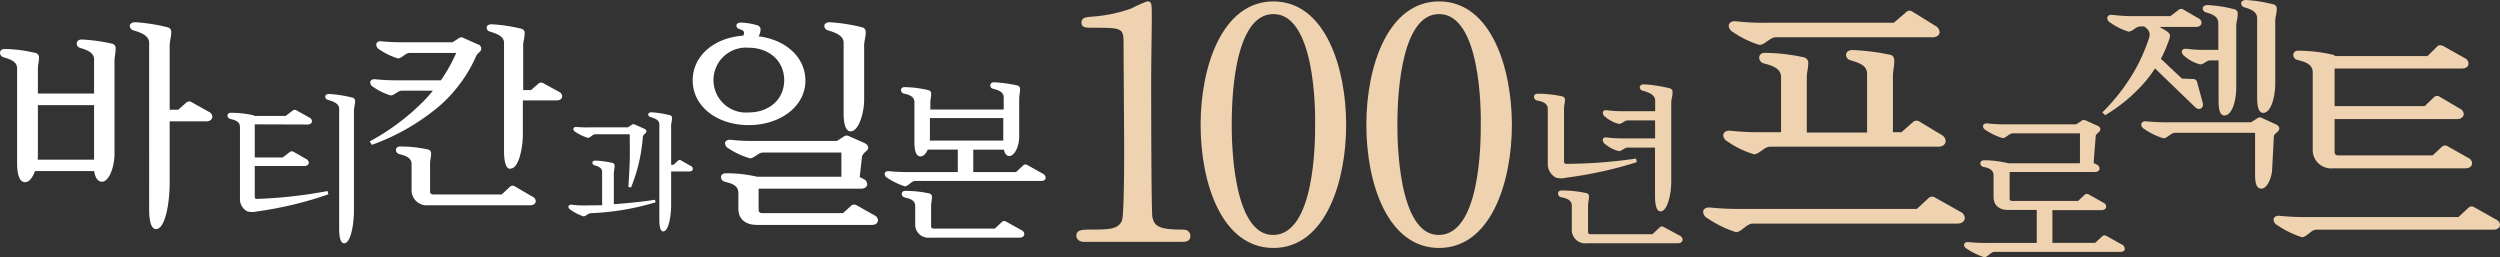
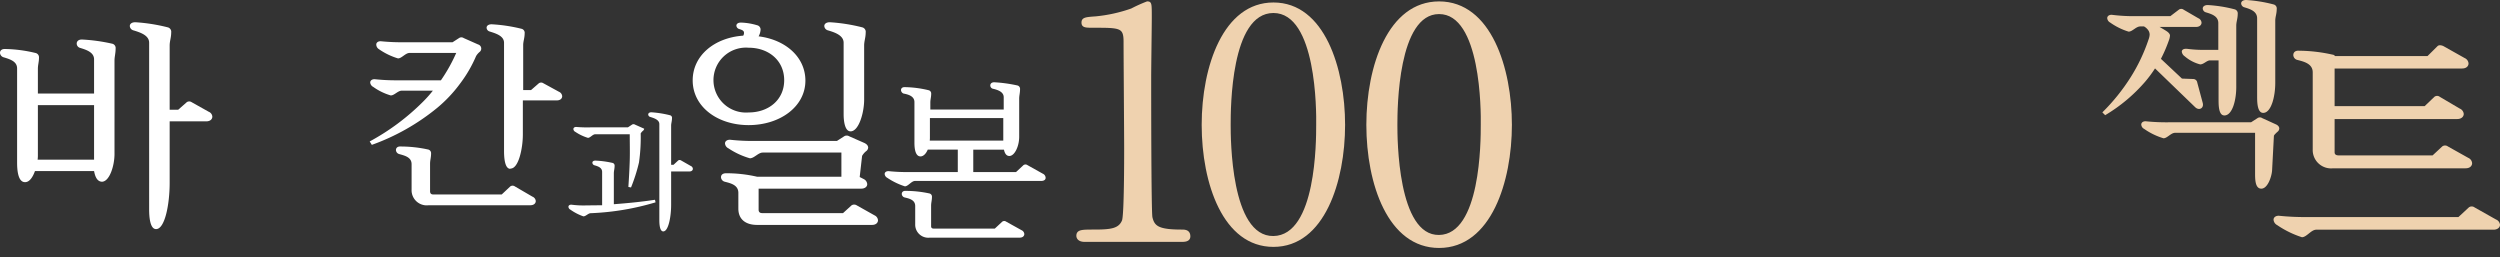
<svg xmlns="http://www.w3.org/2000/svg" viewBox="0 0 292.34 30.08">
  <rect x="0" y="0" width="292.34" height="30.08" fill="#333333" stroke="none" />
  <defs>
    <style>.cls-1{fill:#fff;}.cls-2{fill:#efd2af;}.cls-3{fill:none;stroke:#efd2af;stroke-miterlimit:10;stroke-width:0.25px;}</style>
  </defs>
  <title>アセット 2</title>
  <g id="レイヤー_2" data-name="レイヤー 2">
    <g id="レイヤー_1-2" data-name="レイヤー 1">
      <path class="cls-1" d="M87.54,14.63C83.89,14.63,81,12.47,81,9.4c0-2.91,2.55-5,5.91-5.23A.58.58,0,0,0,87,3.83c0-.26-.26-.34-.57-.44A.44.44,0,0,1,86.11,3c0-.18.15-.36.54-.36a7.32,7.32,0,0,1,1.88.31.52.52,0,0,1,.41.52,1.87,1.87,0,0,1-.23.78c3.15.39,5.47,2.42,5.47,5.18C94.18,12.47,91.21,14.63,87.54,14.63ZM83.43,9.38a3.8,3.8,0,0,0,4.11,3.77c2.32,0,4.16-1.46,4.16-3.77s-1.82-3.8-4.16-3.8A3.8,3.8,0,0,0,83.43,9.38Zm5.7,15.54h9.45l1-.91a.56.56,0,0,1,.6,0l2.08,1.17a.69.69,0,0,1,.41.57c0,.29-.23.55-.7.55H88.53c-1.33,0-2.19-.65-2.19-1.9V22.55c0-.91-.88-1.12-1.59-1.3a.58.58,0,0,1-.44-.52c0-.27.18-.47.6-.47a16,16,0,0,1,3.64.41h9.84V17.84H89.2c-.54,0-1,.67-1.51.67a9,9,0,0,1-2.52-1.17.69.69,0,0,1-.39-.57c0-.26.26-.47.68-.42a23.71,23.71,0,0,0,2.94.13h9.47l.84-.54a.56.56,0,0,1,.6,0l1.77.78c.33.16.44.36.44.55a.56.56,0,0,1-.24.41,1.9,1.9,0,0,0-.47.55l-.28,2.47.47.24a.71.71,0,0,1,.41.6c0,.28-.26.52-.7.52h-12v2.52C88.74,24.81,88.87,24.92,89.13,24.92Zm11.92-13.28c0,1.56-.63,3.72-1.59,3.72-.68,0-.81-1.25-.81-2V5c0-.89-1.09-1.23-1.87-1.46a.56.56,0,0,1-.39-.5c0-.23.21-.44.65-.44a20.56,20.56,0,0,1,3.8.6.54.54,0,0,1,.39.6c0,.6-.18,1-.18,1.51Z" />
      <path class="cls-1" d="M11,20H4.09c-.26.73-.65,1.3-1.15,1.3C2.08,21.32,2,19.81,2,19v-11C2,7.19,1.2,6.93.39,6.69A.58.58,0,0,1,0,6.17c0-.23.18-.46.6-.44a16.08,16.08,0,0,1,3.57.47.51.51,0,0,1,.39.52c0,.55-.13.83-.13,1.35v2.87H11v-4c0-.83-.91-1.12-1.67-1.35a.53.53,0,0,1-.36-.5c0-.23.18-.47.6-.47a20.58,20.58,0,0,1,3.59.5.52.52,0,0,1,.36.57c0,.55-.13.94-.13,1.4V18c0,1.4-.59,3.25-1.48,3.25C11.35,21.22,11.12,20.65,11,20ZM4.4,18.67H11V12.29H4.43v5.78A4.23,4.23,0,0,1,4.4,18.67Zm13.85,8.12c-.73,0-.81-1.51-.81-2.32V5c0-.86-1-1.2-1.87-1.46a.55.55,0,0,1-.39-.5c0-.23.2-.44.65-.44a20.7,20.7,0,0,1,3.8.6.54.54,0,0,1,.39.6c0,.6-.18,1-.18,1.51v7.52h1l1-.88a.5.5,0,0,1,.57,0l2,1.12a.66.66,0,0,1,.42.57c0,.29-.24.55-.71.55H19.84v7.21C19.84,23.85,19.29,26.79,18.25,26.79Z" />
      <path class="cls-1" d="M121.74,21.16H107c-.42,0-.8.63-1.19.63a8.18,8.18,0,0,1-2.06-1,.55.55,0,0,1-.3-.45c0-.2.2-.36.53-.32a20.13,20.13,0,0,0,2.32.1H112V17.49h-3.51c-.2.48-.51.8-.85.8-.63,0-.71-1-.71-1.59V11.94c0-.69-.7-.89-1.27-1a.46.46,0,0,1-.3-.41c0-.18.14-.36.46-.34a12.5,12.5,0,0,1,2.77.36.39.39,0,0,1,.3.41c0,.42-.1.64-.1,1.05v.8h8.58V11.37c0-.65-.73-.87-1.29-1a.4.4,0,0,1-.28-.38c0-.19.14-.37.46-.37A16.75,16.75,0,0,1,119,10a.41.41,0,0,1,.28.44c0,.43-.1.73-.1,1.09V16c0,1.09-.53,2.24-1.15,2.24-.37,0-.55-.34-.63-.74h-3.59v2.62h5l.87-.81a.4.4,0,0,1,.47,0l1.79,1a.55.55,0,0,1,.33.45C122.29,21,122.1,21.16,121.74,21.16Zm-12.56,5.57h7.15l.87-.81a.39.39,0,0,1,.46,0l1.8,1a.54.54,0,0,1,.32.45c0,.22-.18.42-.54.42H108.72a1.53,1.53,0,0,1-1.7-1.57V24.09c0-.71-.68-.87-1.23-1a.44.44,0,0,1-.34-.41c0-.2.14-.38.46-.36a13.21,13.21,0,0,1,2.77.3.38.38,0,0,1,.3.39c0,.42-.1.68-.1,1.05v2.4C108.88,26.65,109,26.73,109.18,26.73Zm-.46-10.29h8.6V13.81h-8.58v2.24A2.55,2.55,0,0,1,108.72,16.44Z" />
-       <path class="cls-1" d="M29.79,14.54v3.87h3.27l.85-.65a.38.38,0,0,1,.43,0l1.47.84a.52.52,0,0,1,.3.42c0,.2-.17.39-.51.39H29.79V23c0,.21.1.26.28.26a55,55,0,0,0,8.24-.92l.09.38a42.71,42.71,0,0,1-8.33,2,2.3,2.3,0,0,1-1.14,0,1.6,1.6,0,0,1-.87-1.31V14.84c0-.66-.64-.81-1.14-.94a.4.4,0,0,1-.32-.37c0-.19.13-.36.43-.34a12,12,0,0,1,2.57.28.38.38,0,0,1,.17.09H33.4l.85-.65a.38.38,0,0,1,.43,0l1.5.84a.5.5,0,0,1,.3.42c0,.2-.17.39-.5.39Zm11.6,10c0,1.79-.39,3.91-1.15,3.91-.52,0-.58-1.09-.58-1.67V12.72c0-.64-.77-.89-1.35-1.05a.4.4,0,0,1-.28-.36c0-.17.15-.32.47-.32a15.11,15.11,0,0,1,2.74.43.39.39,0,0,1,.28.43c0,.44-.13.74-.13,1.09Z" />
      <path class="cls-1" d="M47.22,4.94h5.7l.76-.49a.48.48,0,0,1,.54,0l1.69.75a.5.5,0,0,1,.18.87,1.89,1.89,0,0,0-.42.49,15.16,15.16,0,0,1-1.85,3.19,16,16,0,0,1-2.68,2.85,25.77,25.77,0,0,1-7.66,4.34l-.25-.4a26.73,26.73,0,0,0,6.22-4.63,14.26,14.26,0,0,0,1.17-1.31H47c-.49,0-.87.56-1.31.56a6.82,6.82,0,0,1-2.05-1,.64.64,0,0,1-.35-.51c0-.24.24-.43.61-.38a23.38,23.38,0,0,0,2.66.12h5a19.35,19.35,0,0,0,1.79-3.2H47.9c-.49,0-.92.64-1.36.64a7.82,7.82,0,0,1-2.23-1.08A.65.65,0,0,1,44,5.2c0-.23.24-.42.61-.37A23.68,23.68,0,0,0,47.22,4.94Zm3.45,17.8h8l1-.94a.46.46,0,0,1,.54,0L62.27,23a.6.6,0,0,1,.38.51c0,.26-.21.49-.64.49H50.13a1.77,1.77,0,0,1-2-1.83V19.2c0-.82-.8-1-1.43-1.18a.51.51,0,0,1-.4-.47c0-.23.16-.44.54-.42a15.17,15.17,0,0,1,3.21.35.44.44,0,0,1,.36.45c0,.49-.12.8-.12,1.22v3.27C50.32,22.65,50.44,22.74,50.67,22.74Zm9-3c-.66,0-.73-1.36-.73-2.09V5c0-.82-1-1.1-1.69-1.32a.48.48,0,0,1-.35-.44c0-.21.19-.4.59-.4A18.65,18.65,0,0,1,61,3.37a.48.48,0,0,1,.35.54c0,.54-.17.92-.17,1.36v5.26h.92l.92-.8a.47.47,0,0,1,.51,0l1.83,1a.61.61,0,0,1,.38.52c0,.26-.21.49-.63.49H61.14v4C61.14,17.32,60.65,19.71,59.71,19.71Z" />
-       <path class="cls-1" d="M68.22,25.3a6.05,6.05,0,0,1-1.53-.79.4.4,0,0,1-.22-.33c0-.15.15-.27.39-.24a10.84,10.84,0,0,0,1.72.08L70.41,24V20.11c0-.51-.47-.66-.92-.79a.33.33,0,0,1-.22-.29c0-.13.1-.25.36-.25a11.23,11.23,0,0,1,2,.27.32.32,0,0,1,.24.34c0,.35-.09.59-.09.87v3.62c1.62-.12,3.24-.28,4.81-.52l.07.3a30.41,30.41,0,0,1-7.57,1.27C68.78,24.93,68.51,25.3,68.22,25.3Zm.94-10.41h4.27l.48-.32a.32.32,0,0,1,.34,0l1.08.48c.2.08.26.21.26.31a.36.36,0,0,1-.14.24,1.29,1.29,0,0,0-.27.31A20.52,20.52,0,0,1,74.72,19a19.83,19.83,0,0,1-.93,2.92l-.31-.06c.07-1.05.13-2.07.16-3.09s0-2.05,0-3.07H69.61c-.31,0-.58.42-.86.42a5.44,5.44,0,0,1-1.47-.7.39.39,0,0,1-.23-.33c0-.15.15-.27.39-.24A14.83,14.83,0,0,0,69.16,14.89Zm8.4,12.17c-.42,0-.46-.87-.46-1.34V14.51c0-.51-.63-.7-1.08-.84a.31.31,0,0,1-.22-.28c0-.14.12-.26.37-.26a12.08,12.08,0,0,1,2.19.35.3.3,0,0,1,.22.34c0,.35-.1.59-.1.87v4.58h.28l.55-.51a.3.3,0,0,1,.33,0l1.14.65a.38.38,0,0,1,.24.33c0,.16-.13.31-.4.31H78.48v3.89C78.48,25.36,78.16,27.06,77.56,27.06Z" />
+       <path class="cls-1" d="M68.22,25.3a6.05,6.05,0,0,1-1.53-.79.4.4,0,0,1-.22-.33c0-.15.15-.27.39-.24a10.84,10.84,0,0,0,1.72.08L70.41,24V20.11c0-.51-.47-.66-.92-.79a.33.33,0,0,1-.22-.29c0-.13.1-.25.36-.25a11.23,11.23,0,0,1,2,.27.32.32,0,0,1,.24.34c0,.35-.09.59-.09.87v3.62c1.62-.12,3.24-.28,4.81-.52l.07.3a30.41,30.41,0,0,1-7.57,1.27C68.78,24.93,68.51,25.3,68.22,25.3Zm.94-10.41h4.27l.48-.32a.32.32,0,0,1,.34,0l1.08.48a.36.36,0,0,1-.14.24,1.29,1.29,0,0,0-.27.31A20.52,20.52,0,0,1,74.72,19a19.83,19.83,0,0,1-.93,2.92l-.31-.06c.07-1.05.13-2.07.16-3.09s0-2.05,0-3.07H69.61c-.31,0-.58.42-.86.42a5.44,5.44,0,0,1-1.47-.7.39.39,0,0,1-.23-.33c0-.15.15-.27.39-.24A14.83,14.83,0,0,0,69.16,14.89Zm8.4,12.17c-.42,0-.46-.87-.46-1.34V14.51c0-.51-.63-.7-1.08-.84a.31.31,0,0,1-.22-.28c0-.14.12-.26.37-.26a12.08,12.08,0,0,1,2.19.35.3.3,0,0,1,.22.34c0,.35-.1.59-.1.87v4.58h.28l.55-.51a.3.3,0,0,1,.33,0l1.14.65a.38.38,0,0,1,.24.33c0,.16-.13.31-.4.31H78.48v3.89C78.48,25.36,78.16,27.06,77.56,27.06Z" />
      <path class="cls-2" d="M126.85,28.16c-.82,0-.86-.48-.86-.59,0-.6.56-.6,1.9-.6,2,0,3-.11,3.43-1.15.26-.64.26-7.2.26-8.5,0-1.79-.07-10.47-.07-12.45,0-1.75-.52-1.75-3.65-1.75-.9,0-1.27,0-1.27-.48s.37-.52,1.53-.6a17.65,17.65,0,0,0,4.21-.93,17.46,17.46,0,0,1,1.82-.82c.41,0,.41.11.41,1.79,0,1-.07,5.81-.07,6.93,0,1.71,0,16,.15,16.43.26,1.08.78,1.53,3.54,1.53.33,0,.89,0,.89.67,0,.52-.59.52-.93.52Z" />
      <path class="cls-3" d="M126.85,28.16c-.82,0-.86-.48-.86-.59,0-.6.56-.6,1.9-.6,2,0,3-.11,3.43-1.15.26-.64.26-7.2.26-8.5,0-1.79-.07-10.47-.07-12.45,0-1.75-.52-1.75-3.65-1.75-.9,0-1.27,0-1.27-.48s.37-.52,1.53-.6a17.65,17.65,0,0,0,4.21-.93,17.46,17.46,0,0,1,1.82-.82c.41,0,.41.11.41,1.79,0,1-.07,5.81-.07,6.93,0,1.71,0,16,.15,16.43.26,1.08.78,1.53,3.54,1.53.33,0,.89,0,.89.67,0,.52-.59.52-.93.52Z" />
      <path class="cls-2" d="M148.91,28.87c-5.89,0-8.39-7.41-8.39-14.27S143.06.29,148.91.29c6,0,8.38,7.75,8.38,14.31S154.91,28.87,148.91,28.87Zm0-27.35c-5,0-5,11.18-5,13.08,0,1.53,0,13.08,5,13s5-11.1,5-13C153.94,13,153.94,1.52,148.91,1.52Z" />
-       <path class="cls-3" d="M148.91,28.87c-5.89,0-8.39-7.41-8.39-14.27S143.06.29,148.91.29c6,0,8.38,7.75,8.38,14.31S154.91,28.87,148.91,28.87Zm0-27.35c-5,0-5,11.18-5,13.08,0,1.53,0,13.08,5,13s5-11.1,5-13C153.94,13,153.94,1.52,148.91,1.52Z" />
      <path class="cls-2" d="M168.28,28.87c-5.88,0-8.38-7.41-8.38-14.27S162.43.29,168.28.29c6,0,8.39,7.75,8.39,14.31S174.28,28.87,168.28,28.87Zm0-27.35c-4.95,0-5,11.18-5,13.08,0,1.53,0,13.08,5,13s5-11.1,5-13C173.31,13,173.31,1.52,168.28,1.52Z" />
      <path class="cls-3" d="M168.28,28.87c-5.88,0-8.38-7.41-8.38-14.27S162.43.29,168.28.29c6,0,8.39,7.75,8.39,14.31S174.28,28.87,168.28,28.87Zm0-27.35c-4.95,0-5,11.18-5,13.08,0,1.53,0,13.08,5,13s5-11.1,5-13C173.31,13,173.31,1.52,168.28,1.52Z" />
-       <path class="cls-2" d="M182.89,12.71v6.16c0,.23.11.29.31.29a58,58,0,0,0,8.11-.62l.1.42a47.41,47.41,0,0,1-8.21,1.81,2.43,2.43,0,0,1-1.26,0,1.81,1.81,0,0,1-.95-1.46V12.75c0-.72-.7-.89-1.26-1a.45.45,0,0,1-.35-.42c0-.2.14-.39.47-.37a13.8,13.8,0,0,1,2.84.31.39.39,0,0,1,.31.4C183,12.07,182.89,12.34,182.89,12.71ZM186,27.39h7.22l.89-.83a.4.4,0,0,1,.47,0l1.85,1a.55.55,0,0,1,.33.45c0,.23-.19.44-.56.44H185.54a1.57,1.57,0,0,1-1.74-1.62V24.06c0-.72-.7-.89-1.26-1a.45.45,0,0,1-.35-.42c0-.2.14-.39.48-.37a13.78,13.78,0,0,1,2.83.31.38.38,0,0,1,.31.4c0,.43-.11.7-.11,1.07V27.1C185.7,27.31,185.81,27.39,186,27.39Zm8.17-2.67c-.58,0-.64-1.2-.64-1.84V17.26h-3.23c-.33,0-.64.41-1,.41a3.81,3.81,0,0,1-1.57-.8.61.61,0,0,1-.31-.5c0-.21.19-.35.54-.29a13.63,13.63,0,0,0,1.9.1h3.68v-2.1h-3.23c-.33,0-.64.41-1,.41a3.73,3.73,0,0,1-1.57-.81.6.6,0,0,1-.31-.49c0-.21.19-.36.54-.29a13.63,13.63,0,0,0,1.9.1h3.68V11.76c0-.7-.85-1-1.49-1.16a.43.43,0,0,1-.31-.39c0-.19.17-.35.52-.35a17.06,17.06,0,0,1,3,.47.43.43,0,0,1,.31.48c0,.47-.15.81-.15,1.2v9.24C195.44,22.61,195,24.72,194.18,24.72Z" />
-       <path class="cls-2" d="M228.87,26.15H204.93c-.68,0-1.31,1-1.93,1a13,13,0,0,1-3.35-1.64.88.88,0,0,1-.49-.72c0-.33.33-.59.86-.52a32.88,32.88,0,0,0,3.77.16h20.36l1.41-1.31a.63.63,0,0,1,.75,0l2.92,1.64a.85.85,0,0,1,.53.72C229.76,25.82,229.46,26.15,228.87,26.15Zm-2.26-9H207c-.69,0-1.28.89-1.9.89A11,11,0,0,1,202,16.54a.88.88,0,0,1-.49-.72c0-.33.33-.59.85-.53a31.61,31.61,0,0,0,3.71.17h2.2V9c0-1-1.05-1.34-2.07-1.6a.72.72,0,0,1-.49-.66c0-.29.23-.59.75-.56a22,22,0,0,1,4.5.53.64.64,0,0,1,.49.66c0,.68-.17,1-.17,1.7v6.43h7.05V8.64c0-1-.91-1.28-2-1.61a.66.66,0,0,1-.46-.59c0-.3.23-.59.76-.59a26.15,26.15,0,0,1,4.42.56c.37.09.46.39.46.72,0,.69-.16,1.18-.16,1.77v6.56h1l1.38-1.22a.61.61,0,0,1,.76,0L227,15.75a.89.89,0,0,1,.52.76C227.49,16.87,227.2,17.16,226.61,17.16Zm-.69-12.79H207.66c-.69,0-1.28.89-1.91.89a11,11,0,0,1-3.11-1.51.88.88,0,0,1-.49-.72c0-.33.33-.59.85-.53a29.57,29.57,0,0,0,3.71.17h14.75l1.44-1.25c.17-.13.23-.16.36-.16a.66.66,0,0,1,.4.13L226.28,3a.92.92,0,0,1,.53.76C226.81,4.08,226.51,4.37,225.92,4.37Z" />
-       <path class="cls-2" d="M248,29.45H233.23c-.43,0-.81.63-1.19.63a7.87,7.87,0,0,1-2.06-1,.53.53,0,0,1-.31-.44c0-.21.21-.37.53-.33a20.13,20.13,0,0,0,2.32.1h5.65V24.55H234.8c-1,0-1.68-.53-1.68-1.5V20.51c0-.71-.66-.89-1.21-1a.44.44,0,0,1-.34-.4c0-.2.14-.37.47-.37a12.35,12.35,0,0,1,2.8.35h8.38V15.59h-7.85c-.43,0-.79.56-1.18.56a7.22,7.22,0,0,1-2-.95.53.53,0,0,1-.31-.44c0-.2.21-.37.53-.33a18,18,0,0,0,2.32.11h8.05l.65-.43a.36.36,0,0,1,.24-.08.54.54,0,0,1,.23.06l1.37.61c.26.12.34.28.34.42a.48.48,0,0,1-.18.32c-.28.27-.34.33-.36.43l-.25,3.19.37.18a.55.55,0,0,1,.32.46c0,.23-.2.41-.54.41H235v3.11c0,.2.1.28.31.28H243l.8-.75a.4.4,0,0,1,.47,0l1.69.95a.52.52,0,0,1,.33.44c0,.23-.18.43-.55.43H240V28.4h5l.86-.8a.4.4,0,0,1,.47,0l1.8,1a.52.52,0,0,1,.32.44C248.51,29.25,248.33,29.45,248,29.45Z" />
      <path class="cls-2" d="M291.57,26.86H270.85c-.59,0-1.13.88-1.67.88a11.21,11.21,0,0,1-2.9-1.42.77.77,0,0,1-.42-.63c0-.28.28-.51.73-.45a29.21,29.21,0,0,0,3.27.14h17.62l1.22-1.13a.55.55,0,0,1,.66,0l2.52,1.42a.74.74,0,0,1,.46.62C292.34,26.57,292.08,26.86,291.57,26.86Zm-18.11-8.69h11l1.13-1.05a.55.55,0,0,1,.65,0l2.39,1.34a.74.74,0,0,1,.45.62c0,.31-.25.6-.76.6h-15.5a2.15,2.15,0,0,1-2.38-2.22v-9c0-1-1-1.25-1.79-1.45a.61.61,0,0,1-.48-.57c0-.28.19-.54.65-.51a18.44,18.44,0,0,1,3.94.46.37.37,0,0,1,.29.17h10.81L285,5.43a.41.41,0,0,1,.31-.14,1,1,0,0,1,.43.11l2.47,1.39a.74.74,0,0,1,.45.63c0,.31-.25.59-.76.59H273v4.4h10.53l1.13-1.08a.51.51,0,0,1,.65,0l2.33,1.37a.74.74,0,0,1,.46.62c0,.31-.26.6-.77.6H273v3.89C273,18.06,273.18,18.17,273.46,18.17Z" />
      <path class="cls-2" d="M249.59,1.89h4.2l1-.76a.46.46,0,0,1,.55,0l1.72,1a.61.61,0,0,1,.38.52c0,.26-.22.5-.64.5h-4.27c.4.23.75.44.89.54s.33.28.33.47a2.08,2.08,0,0,1-.14.59,16.69,16.69,0,0,1-.92,2.13l2.46,2.31,1.34.05a.48.48,0,0,1,.45.42l.64,2.38c.16.62-.43.93-.88.5L252,8a14.45,14.45,0,0,1-1.15,1.55,19,19,0,0,1-4.68,3.92l-.33-.33a23.09,23.09,0,0,0,3.28-4.06,20.41,20.41,0,0,0,2.13-4.48,2,2,0,0,0,.12-.52.9.9,0,0,0-.12-.48,1.48,1.48,0,0,0-.54-.51h-.43c-.5,0-.92.61-1.37.61a7.52,7.52,0,0,1-2.15-1.06.64.64,0,0,1-.35-.52c0-.24.24-.43.61-.38A20,20,0,0,0,249.59,1.89Zm4.08,12.41h9.56l.76-.49a.48.48,0,0,1,.54,0l1.6.73c.31.14.4.33.4.49a.5.5,0,0,1-.21.38c-.26.24-.42.4-.42.5l-.21,4c-.05.76-.52,2.15-1.26,2.15s-.73-1.13-.73-1.86V15.53h-9.35c-.49,0-.92.64-1.36.64a7.82,7.82,0,0,1-2.25-1.09.62.62,0,0,1-.35-.52c0-.23.23-.42.61-.37A23.76,23.76,0,0,0,253.67,14.3Zm6.44-.8c-.66,0-.68-1.13-.68-1.86V7.06h-1c-.38,0-.73.47-1.15.47a4.46,4.46,0,0,1-1.8-.94.76.76,0,0,1-.35-.55c0-.23.23-.37.63-.33a14.37,14.37,0,0,0,2.18.12h1.46V2.71c0-.82-.76-1.06-1.46-1.27a.49.49,0,0,1-.36-.45c0-.21.19-.4.59-.4a16.1,16.1,0,0,1,3.14.5.49.49,0,0,1,.36.54c0,.54-.17.92-.17,1.37v7C261.53,11.64,261.06,13.5,260.11,13.5Zm5.95-3.8c0,1.58-.47,3.5-1.41,3.5-.66,0-.71-1.14-.71-1.87V2.15c0-.83-.8-1.09-1.51-1.3a.51.51,0,0,1-.36-.45c0-.21.19-.4.59-.4a16.69,16.69,0,0,1,3.21.52.48.48,0,0,1,.36.54c0,.55-.17.92-.17,1.37Z" />
    </g>
  </g>
</svg>